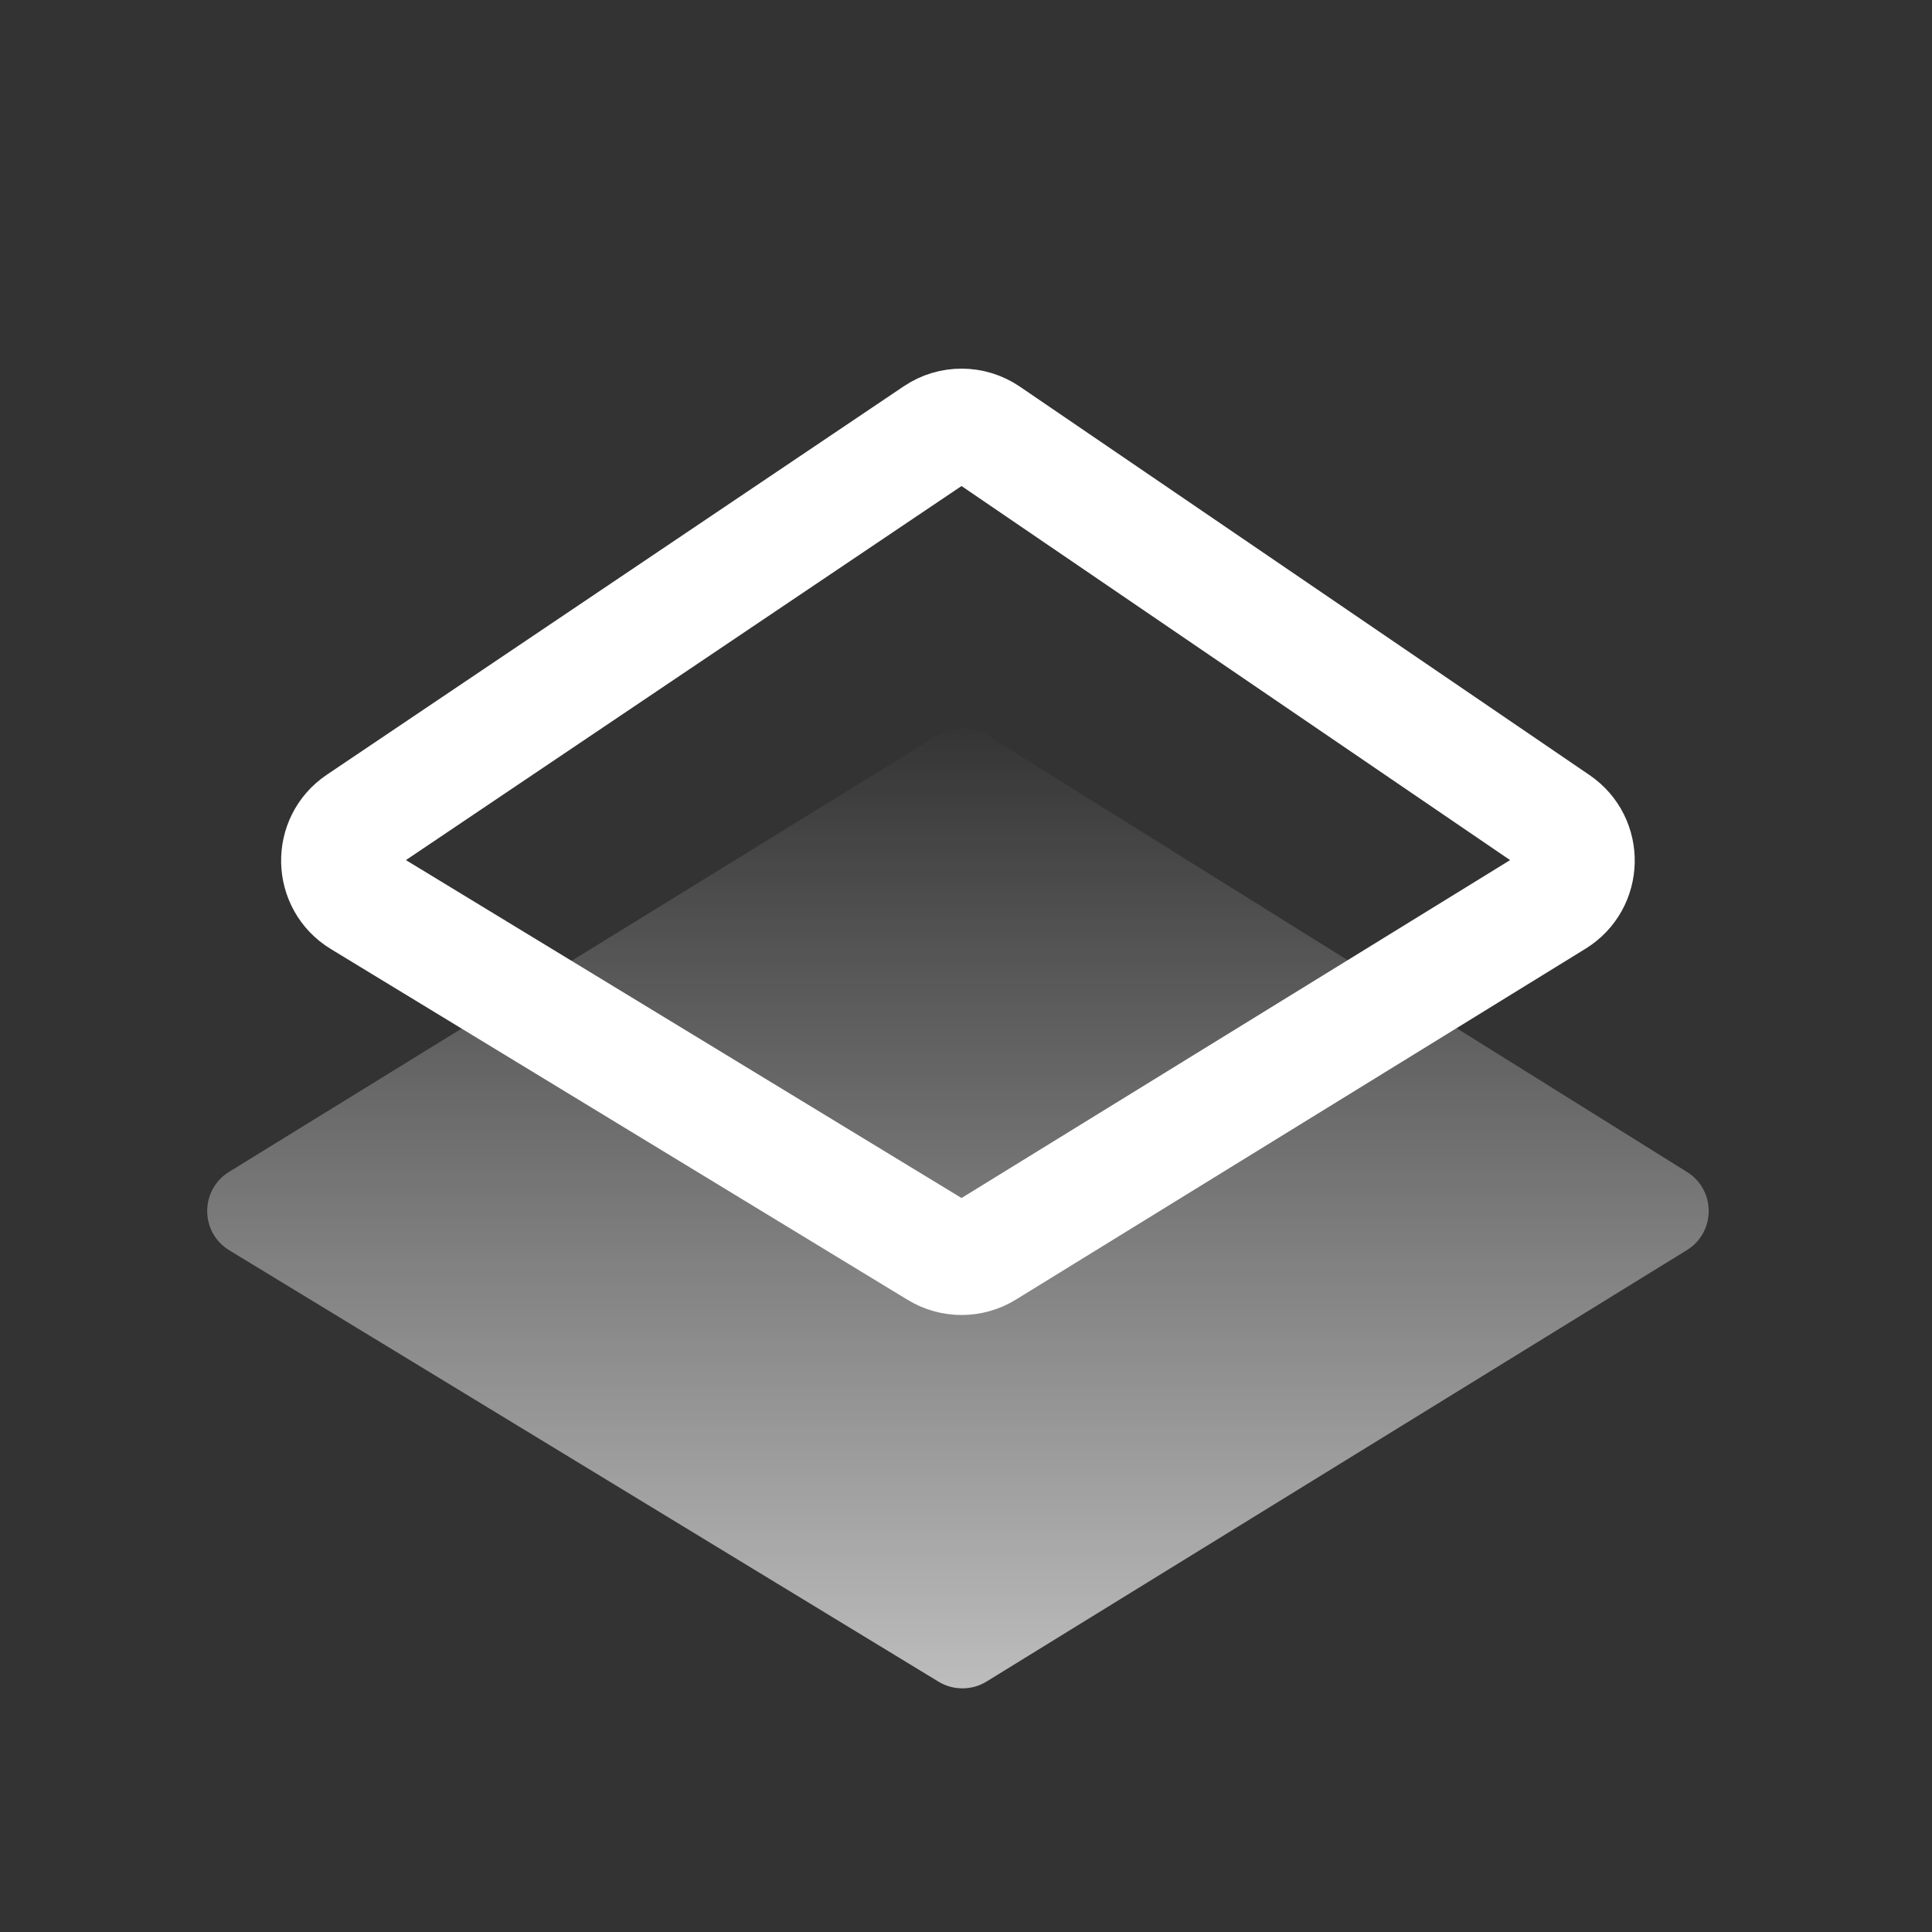
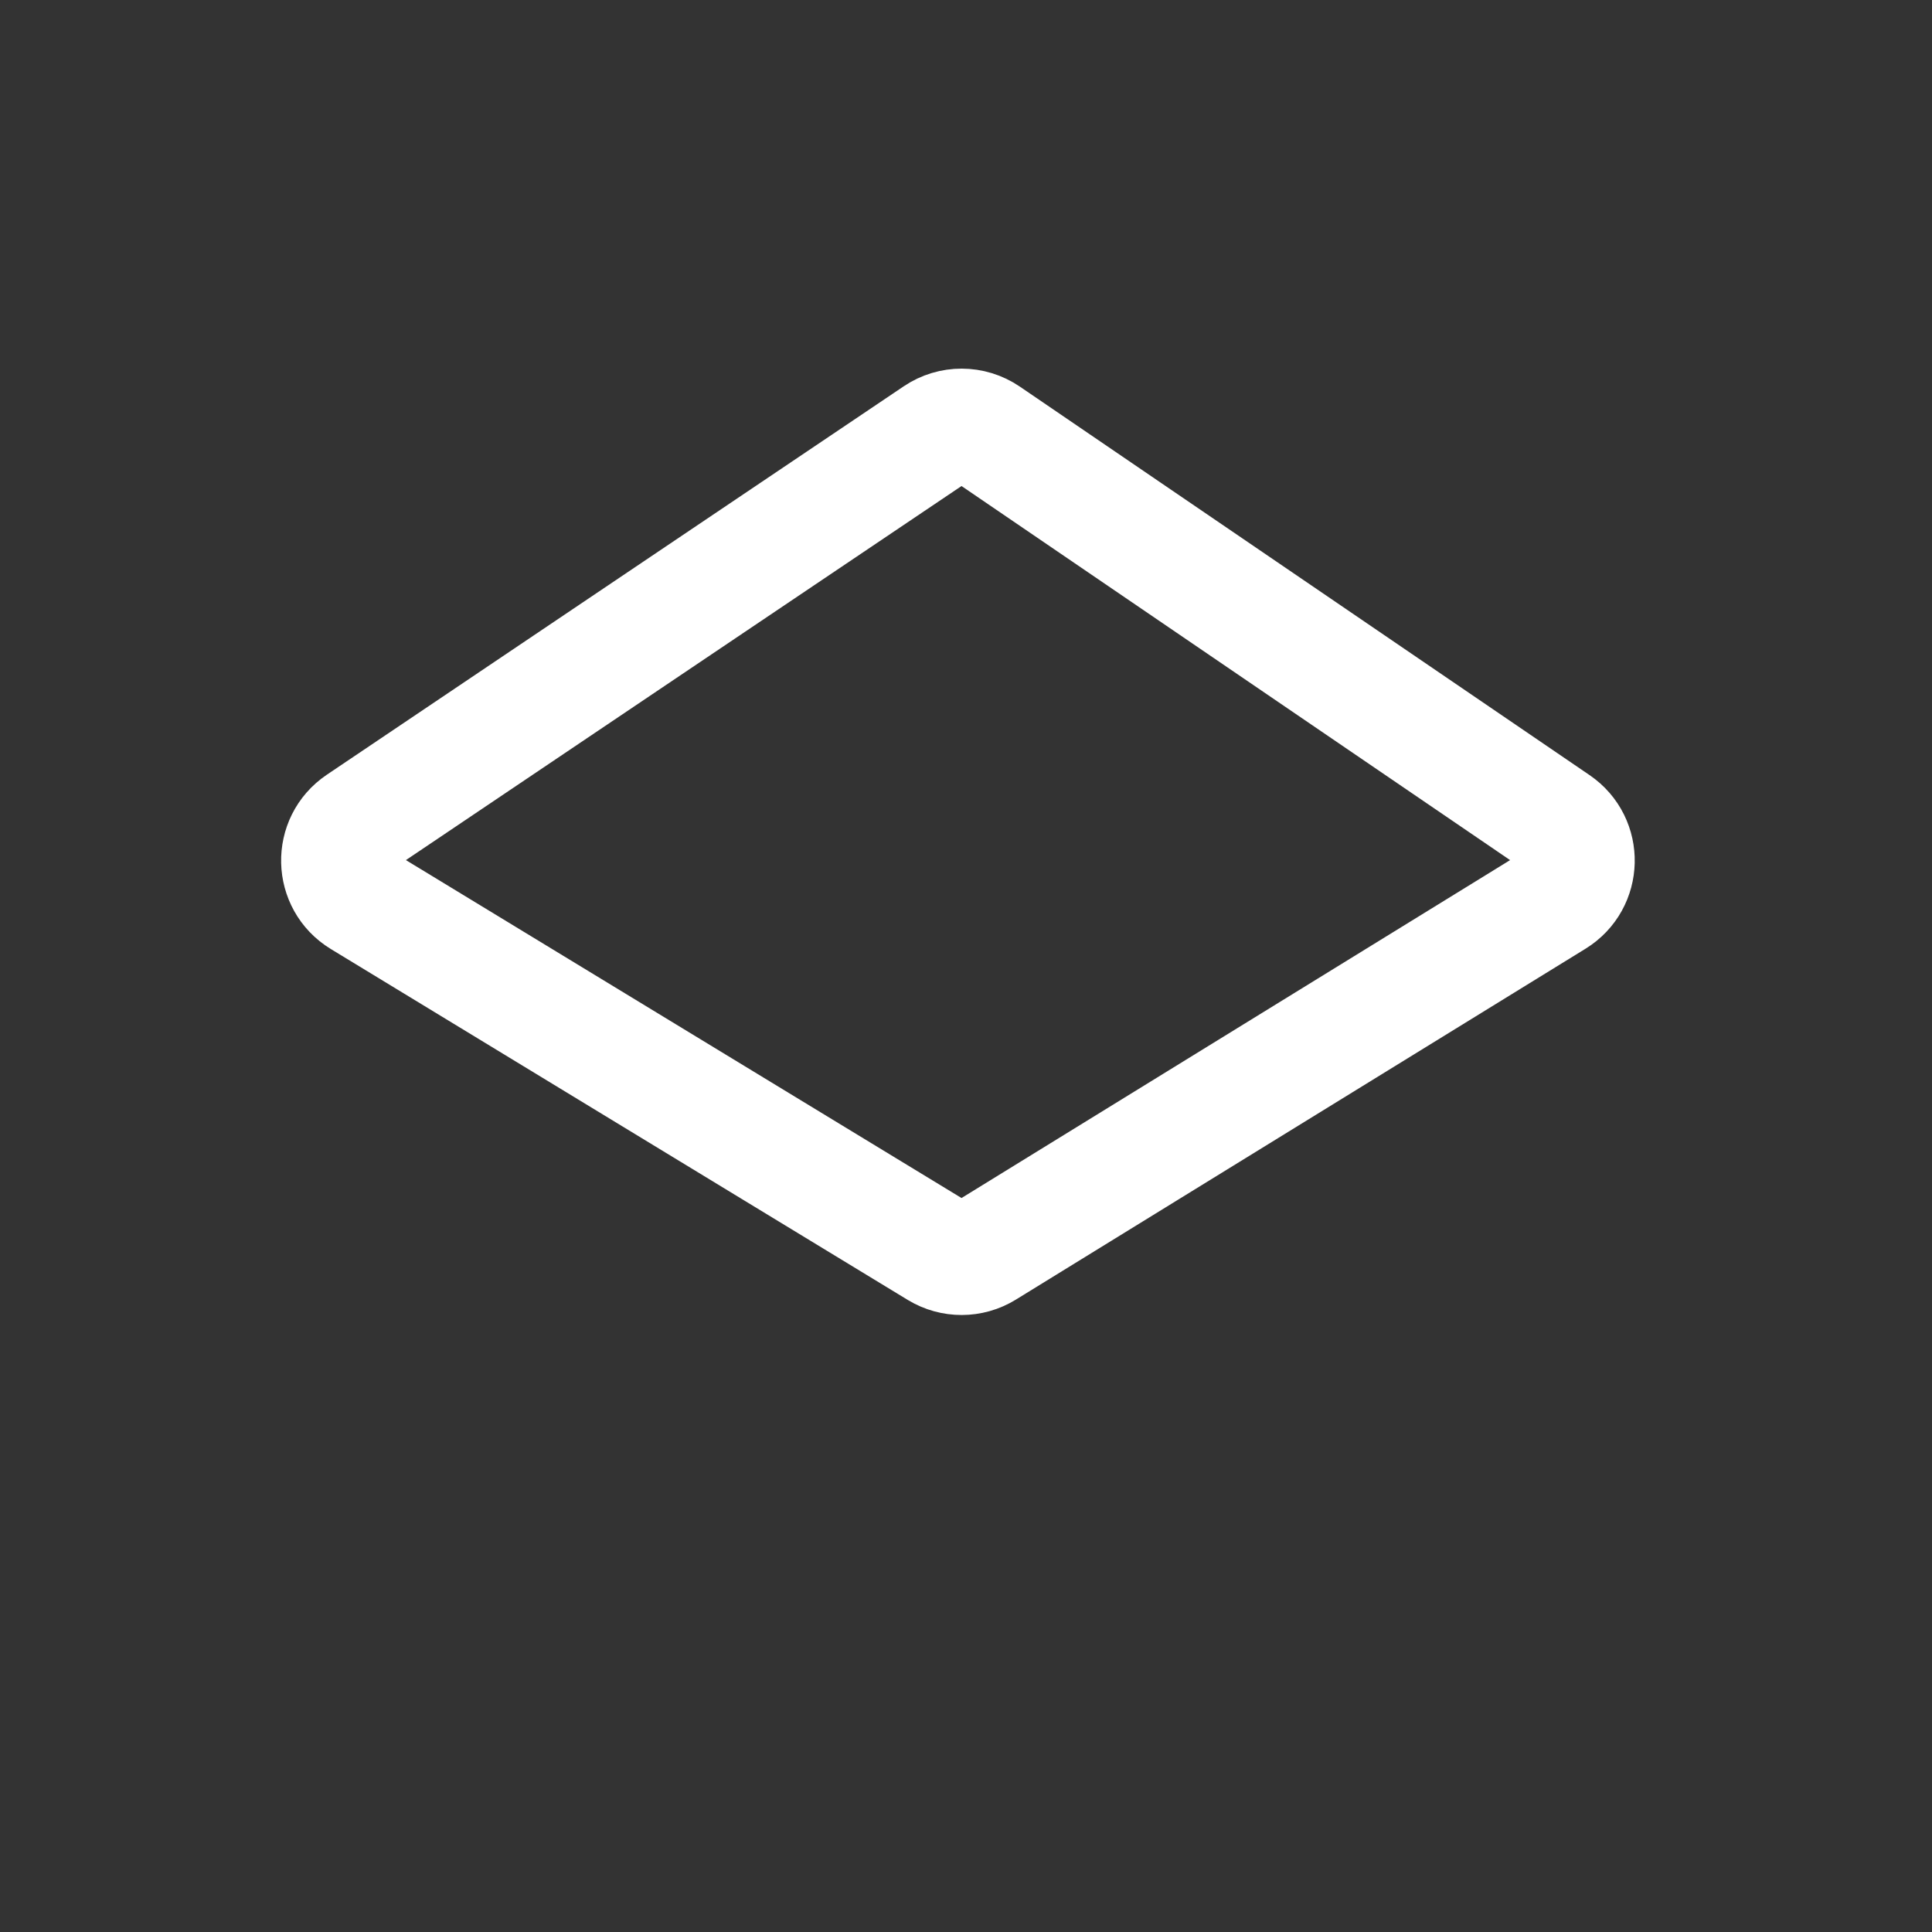
<svg xmlns="http://www.w3.org/2000/svg" width="84" height="84" viewBox="0 0 84 84" fill="none">
  <rect x="0" y="0" width="84" height="84" fill="#333333" stroke="none" />
-   <path d="M40.795 31.952C41.442 31.554 42.258 31.556 42.903 31.958L73.35 50.956C74.609 51.741 74.604 53.577 73.34 54.355L42.894 73.11C42.254 73.504 41.447 73.506 40.805 73.116L9.97 54.361C8.693 53.585 8.688 51.734 9.96 50.95L40.795 31.952Z" fill="url(#paint0_linear_531_1068)" />
  <path d="M40.69 18.869C41.368 18.412 42.257 18.414 42.933 18.875L67.702 35.765C68.9 36.581 68.858 38.36 67.625 39.12L42.856 54.377C42.217 54.771 41.41 54.773 40.768 54.383L15.683 39.126C14.437 38.368 14.395 36.573 15.605 35.758L40.69 18.869Z" stroke="white" stroke-width="5" />
  <defs>
    <linearGradient id="paint0_linear_531_1068" x1="42" y1="75.519" x2="42" y2="31.096" gradientUnits="userSpaceOnUse">
      <stop stop-color="white" stop-opacity="0.71" />
      <stop offset="1" stop-color="white" stop-opacity="0" />
    </linearGradient>
  </defs>
</svg>